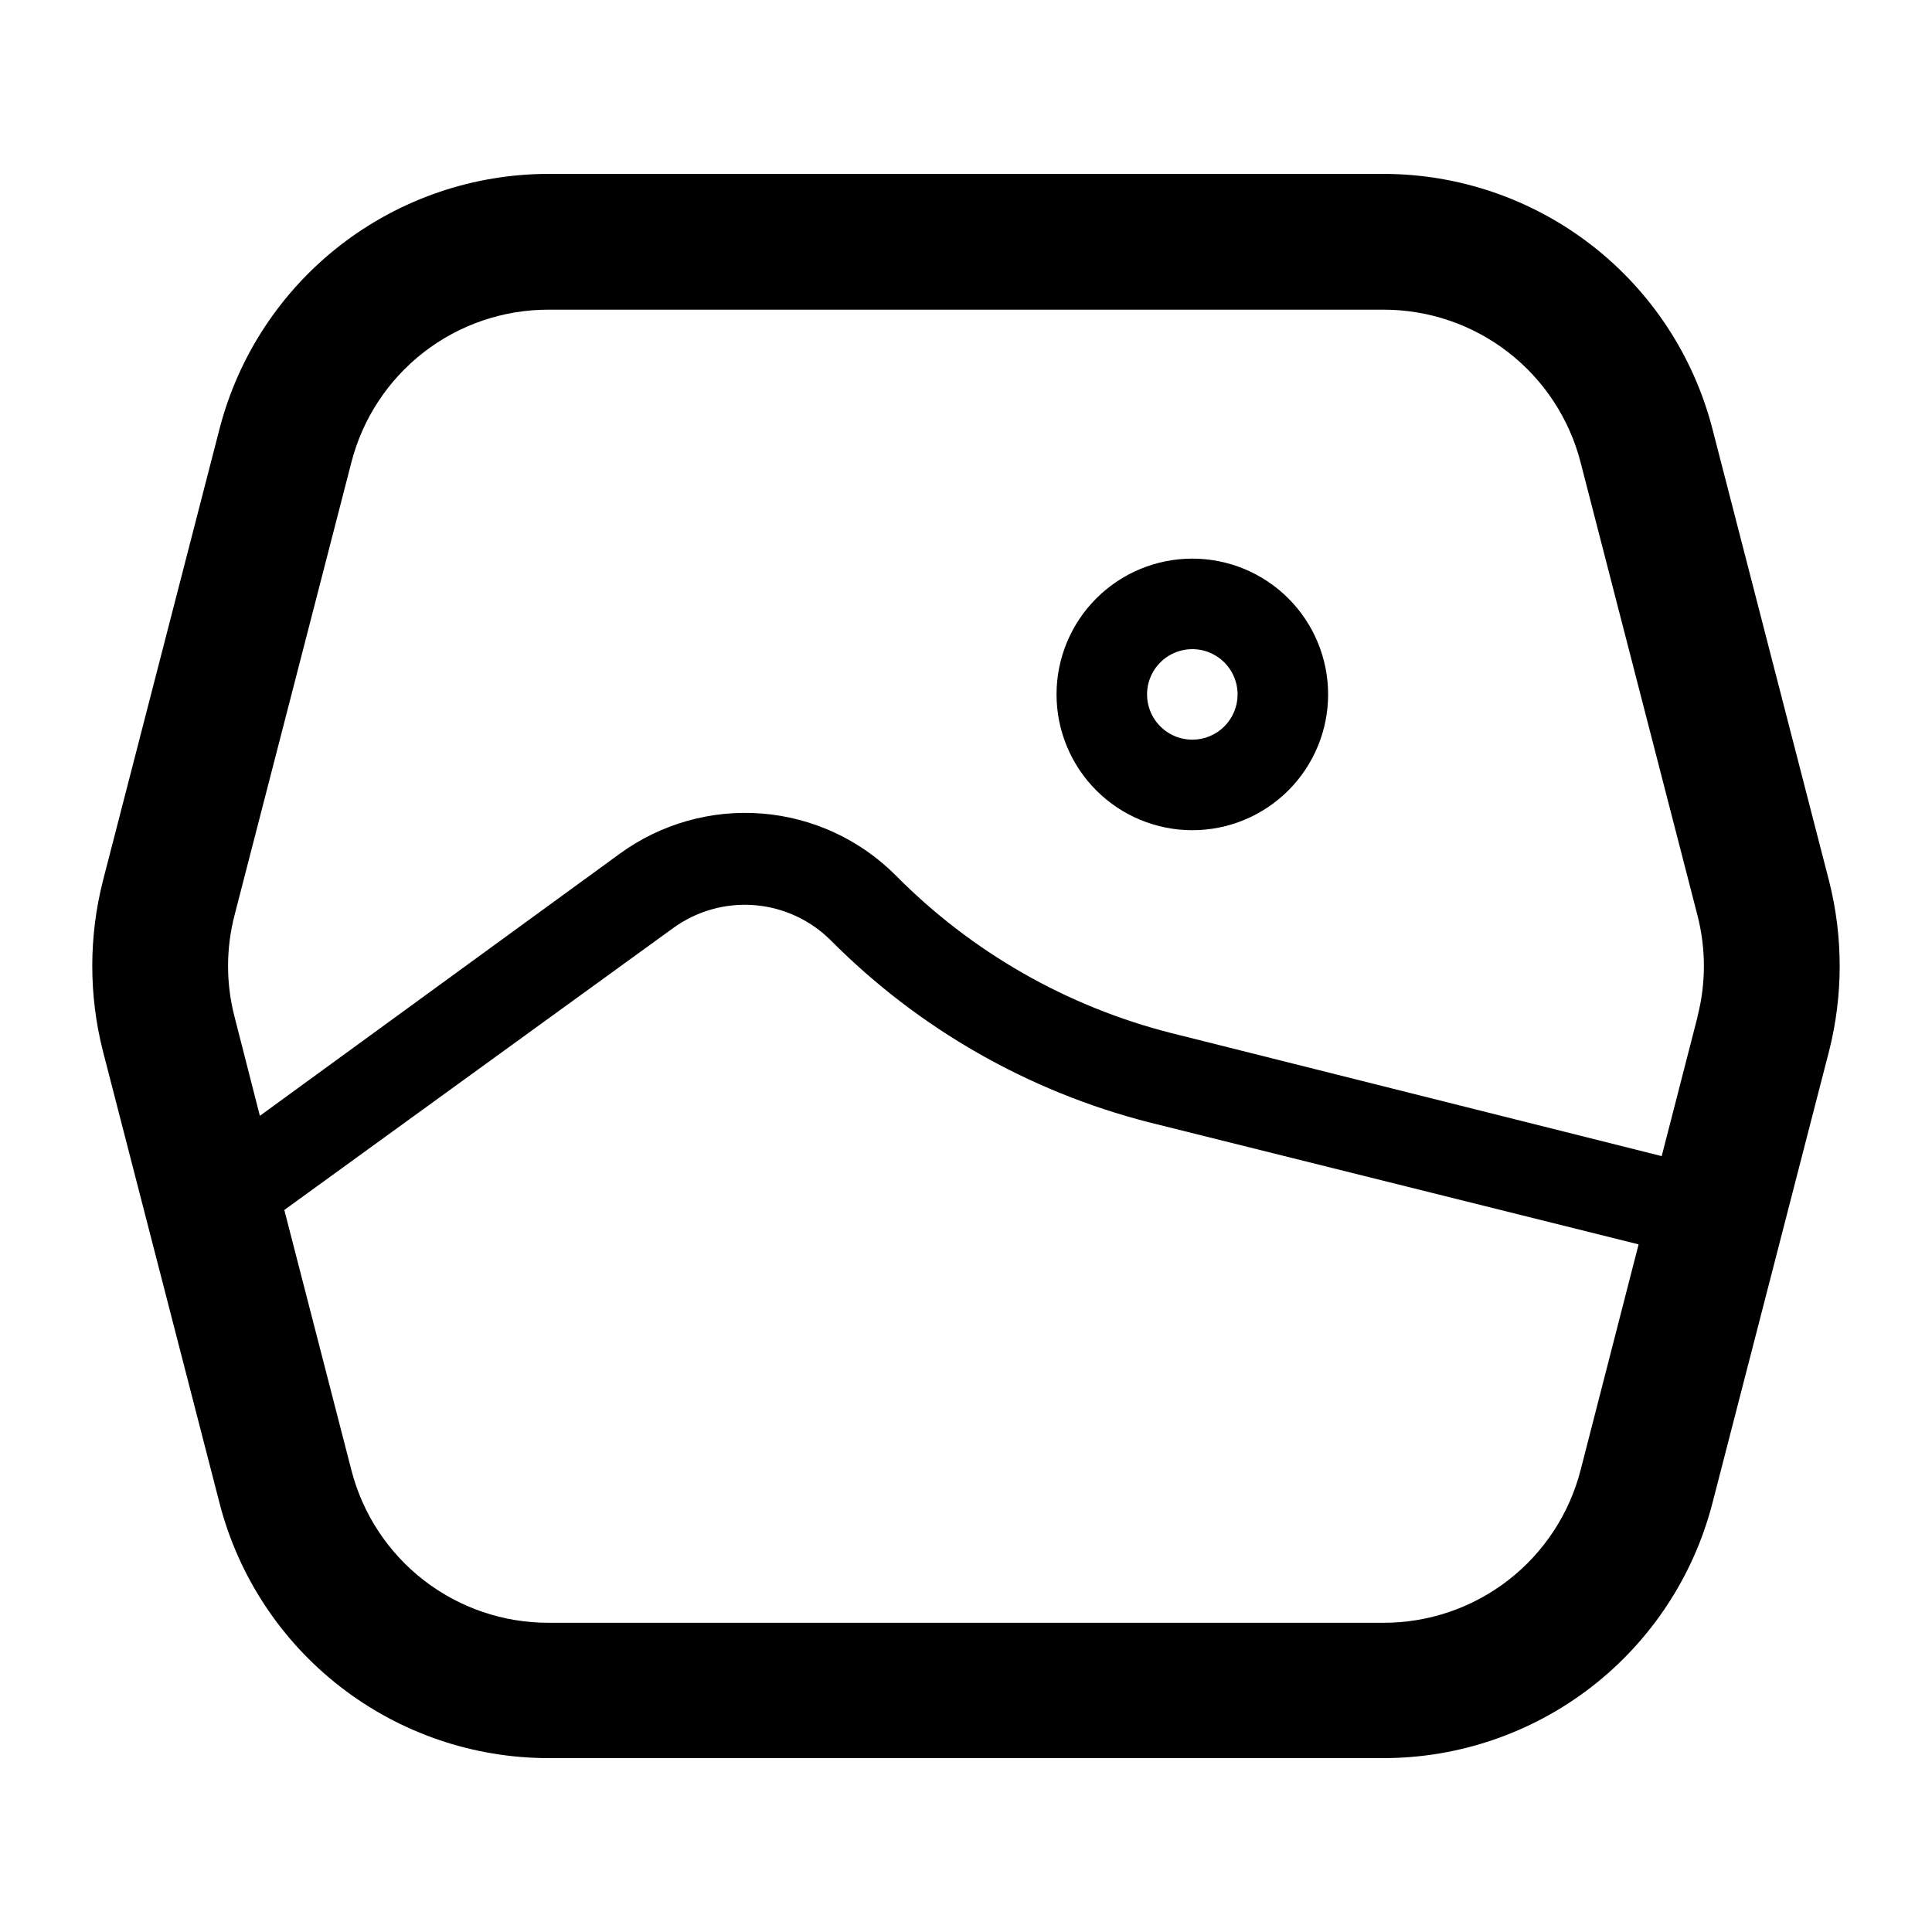
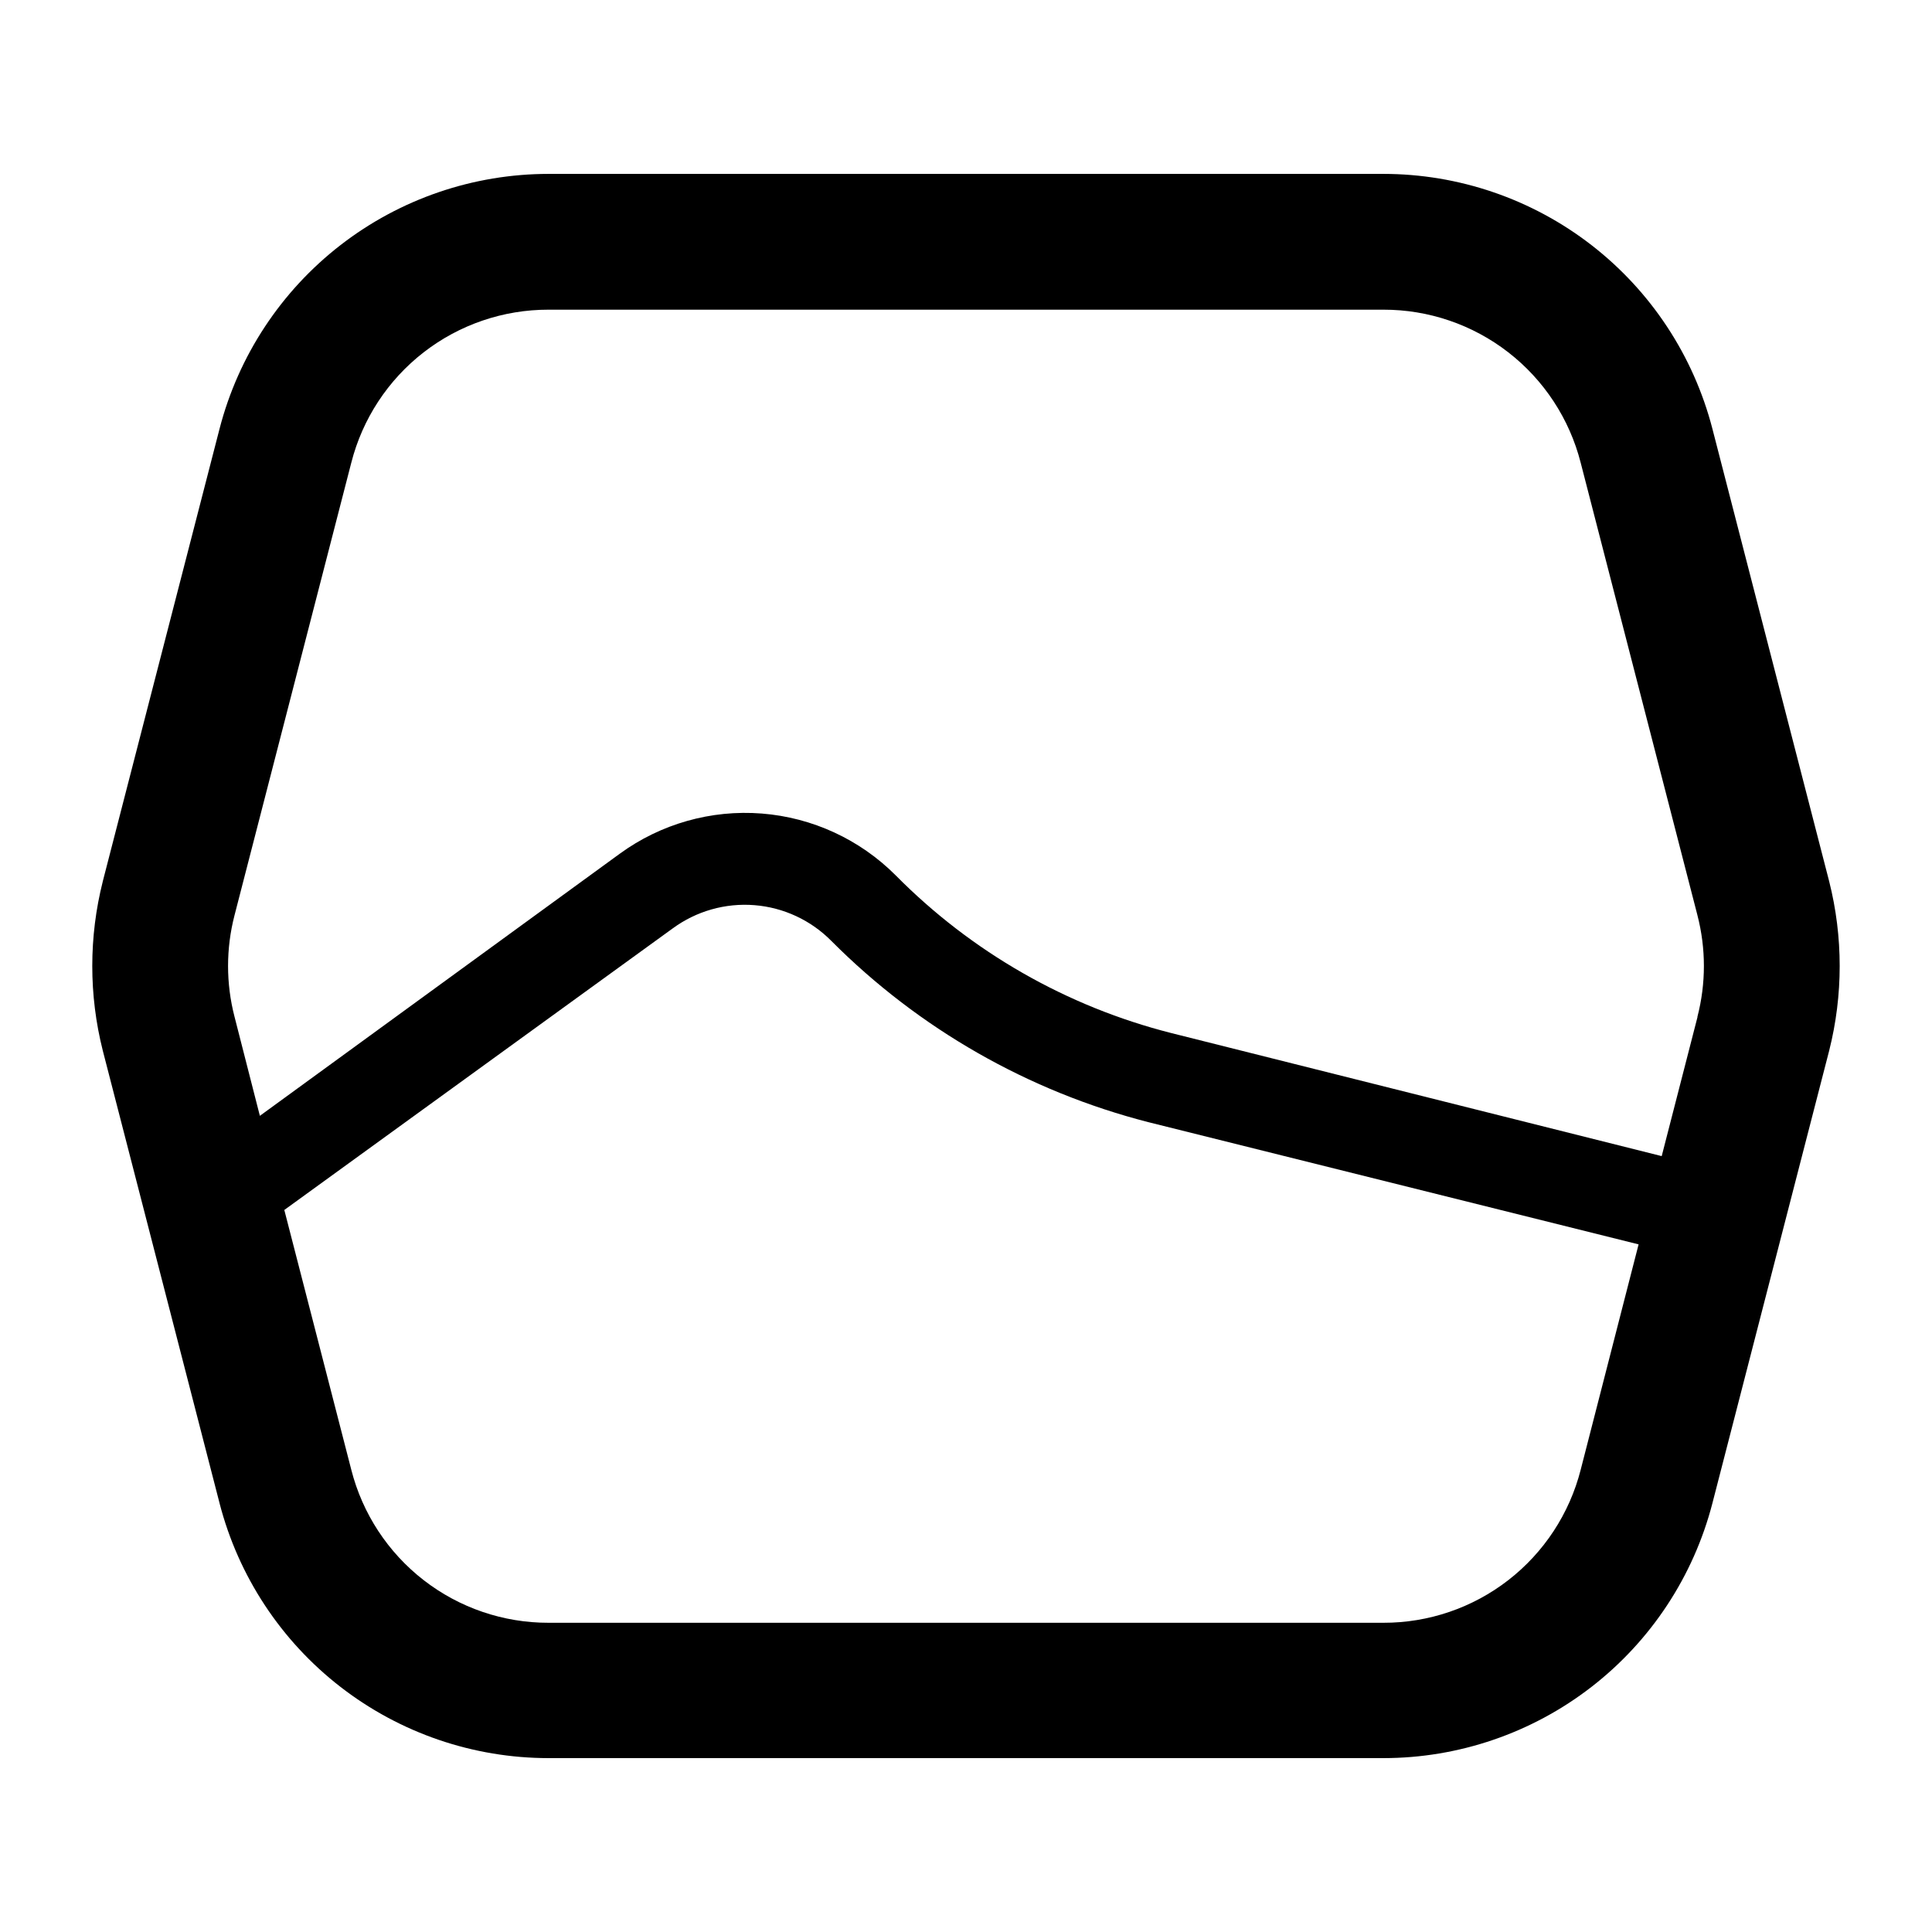
<svg xmlns="http://www.w3.org/2000/svg" fill="#000000" width="800px" height="800px" version="1.1" viewBox="144 144 512 512">
  <g>
-     <path d="m459.98 292.04c-9.543 0-18.699 3.793-25.445 10.539-6.75 6.75-10.543 15.902-10.543 25.449 0 9.543 3.793 18.695 10.543 25.445 6.746 6.75 15.902 10.539 25.445 10.539 9.543 0 18.695-3.789 25.445-10.539s10.539-15.902 10.539-25.445c0-9.547-3.789-18.699-10.539-25.449-6.75-6.746-15.902-10.539-25.445-10.539zm0 47.98c-4.852 0-9.227-2.922-11.082-7.402-1.859-4.484-0.832-9.645 2.598-13.074 3.434-3.43 8.59-4.457 13.074-2.602 4.481 1.859 7.406 6.234 7.406 11.086 0 3.18-1.266 6.231-3.516 8.48s-5.301 3.512-8.48 3.512z" />
    <path d="m628.75 377.57-30.949-119.95c-5-19.328-16.277-36.449-32.059-48.676-15.785-12.223-35.184-18.855-55.148-18.859h-221.2c-19.961 0.004-39.359 6.637-55.145 18.859-15.785 12.227-27.062 29.348-32.062 48.676l-30.949 119.95h0.004c-3.719 14.723-3.719 30.141 0 44.863l30.949 119.95h-0.004c5 19.332 16.277 36.453 32.062 48.676s35.184 18.859 55.145 18.859h221.2c19.965 0 39.363-6.637 55.148-18.859 15.781-12.223 27.059-29.344 32.059-48.676l30.949-119.95c3.715-14.723 3.715-30.141 0-44.863zm-65.855 155.94c-2.965 11.613-9.719 21.91-19.191 29.254-9.473 7.344-21.125 11.316-33.109 11.289h-221.2c-11.984 0.027-23.637-3.945-33.109-11.289-9.473-7.344-16.227-17.641-19.188-29.254l-17.754-68.855 102.92-74.613v0.004c6.25-4.594 13.945-6.785 21.676-6.168 7.734 0.617 14.984 4 20.426 9.527 23.172 23.246 52.176 39.82 83.969 47.98l129.91 32.387zm30.949-119.95-9.477 36.824-130.03-32.629c-27.652-7.027-52.867-21.461-72.934-41.742-9.5-9.539-22.102-15.363-35.523-16.418-13.418-1.055-26.773 2.727-37.648 10.66l-95.363 69.453-6.719-26.27c-2.281-8.812-2.281-18.059 0-26.871l30.949-119.95c2.961-11.613 9.715-21.91 19.188-29.254 9.473-7.344 21.125-11.316 33.109-11.293h221.2c11.984-0.023 23.637 3.949 33.109 11.293 9.473 7.344 16.227 17.641 19.191 29.254l30.949 119.95h-0.004c2.281 8.812 2.281 18.059 0 26.871z" />
  </g>
</svg>